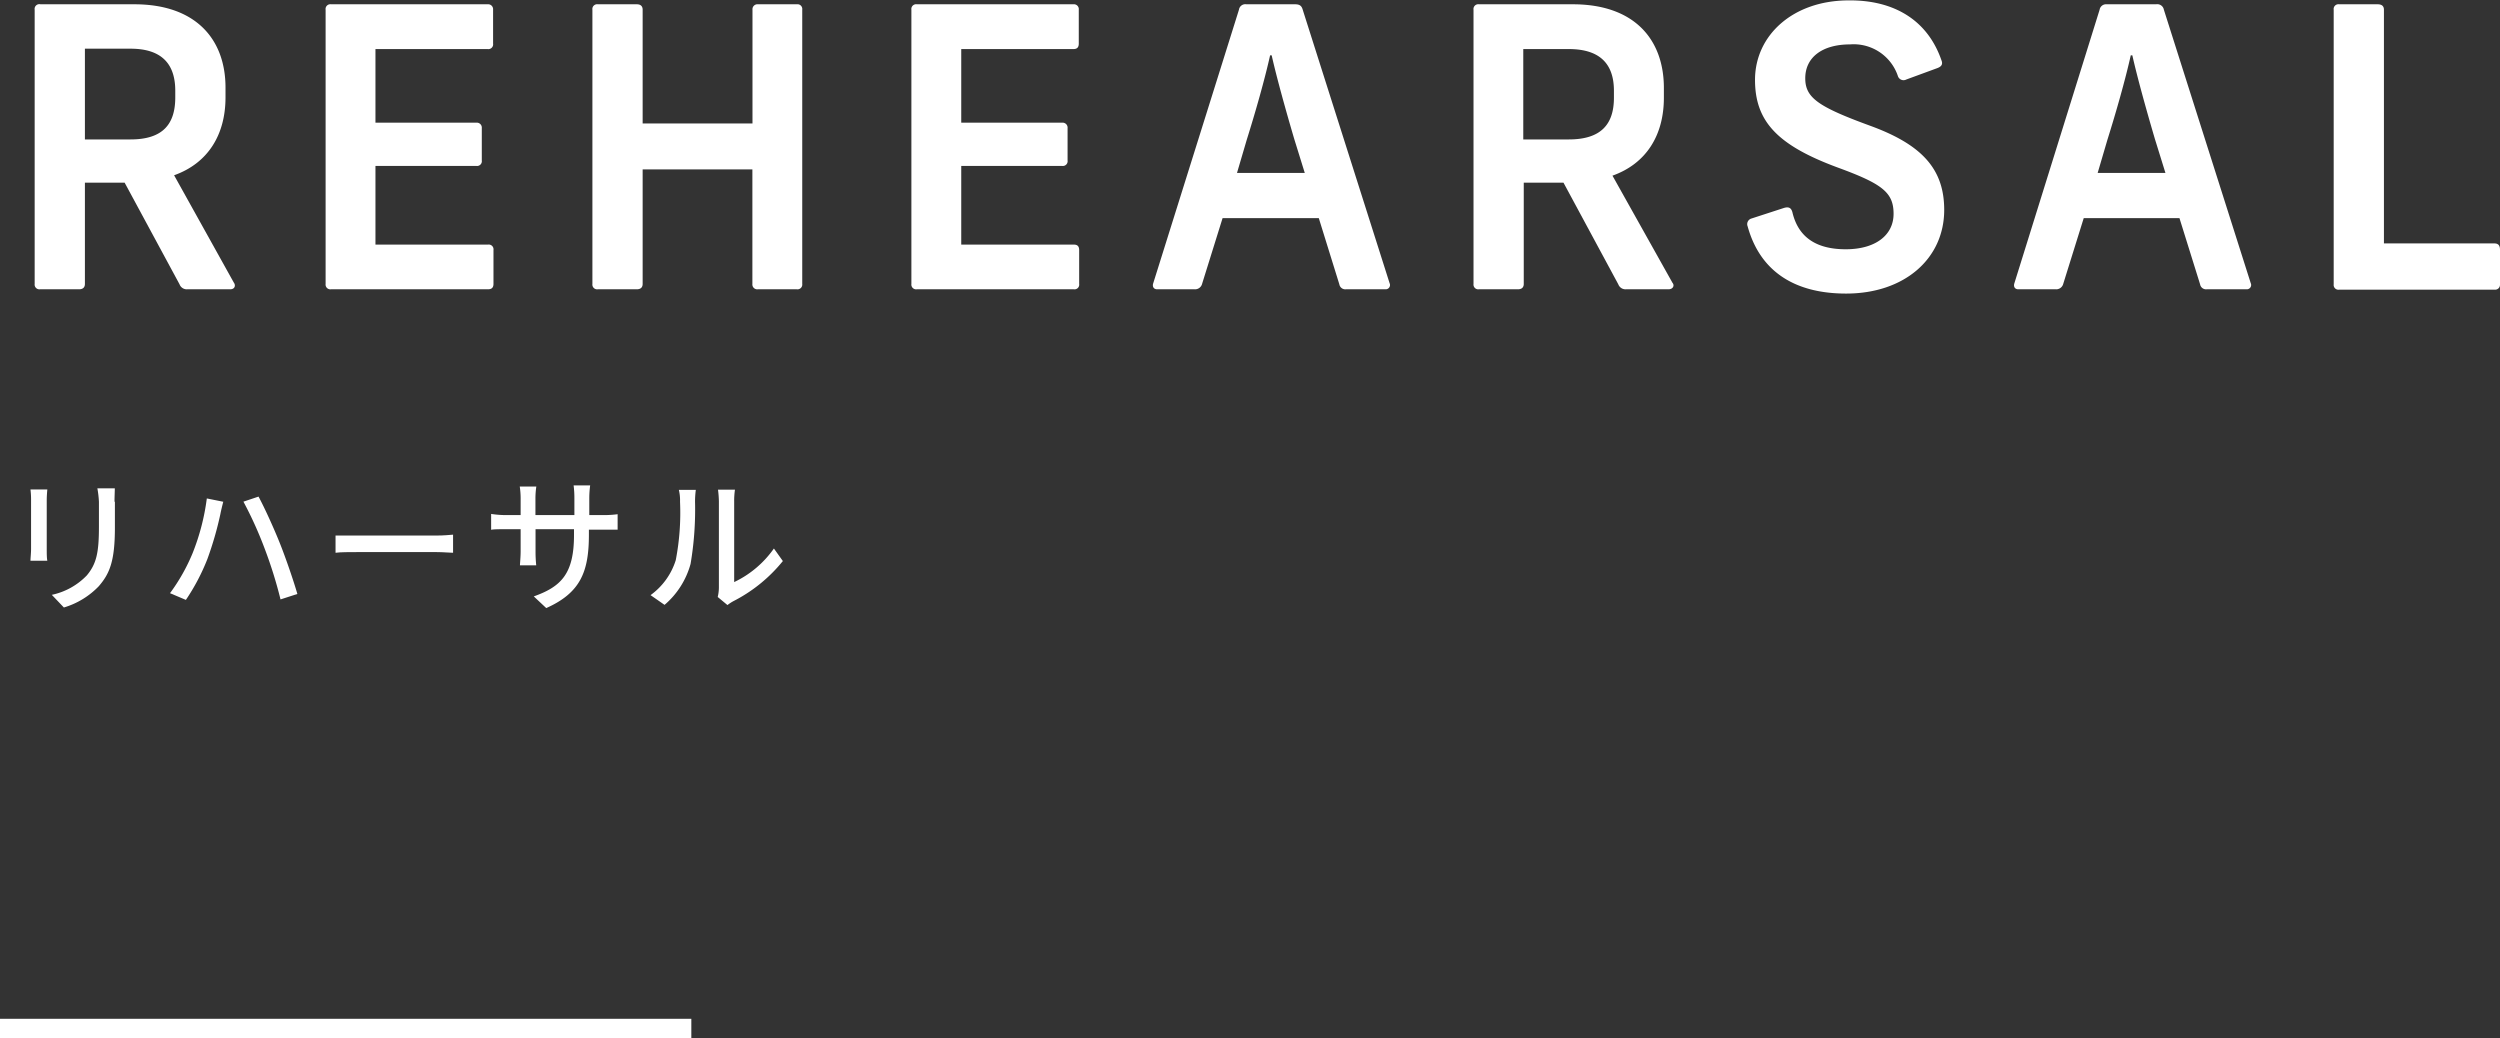
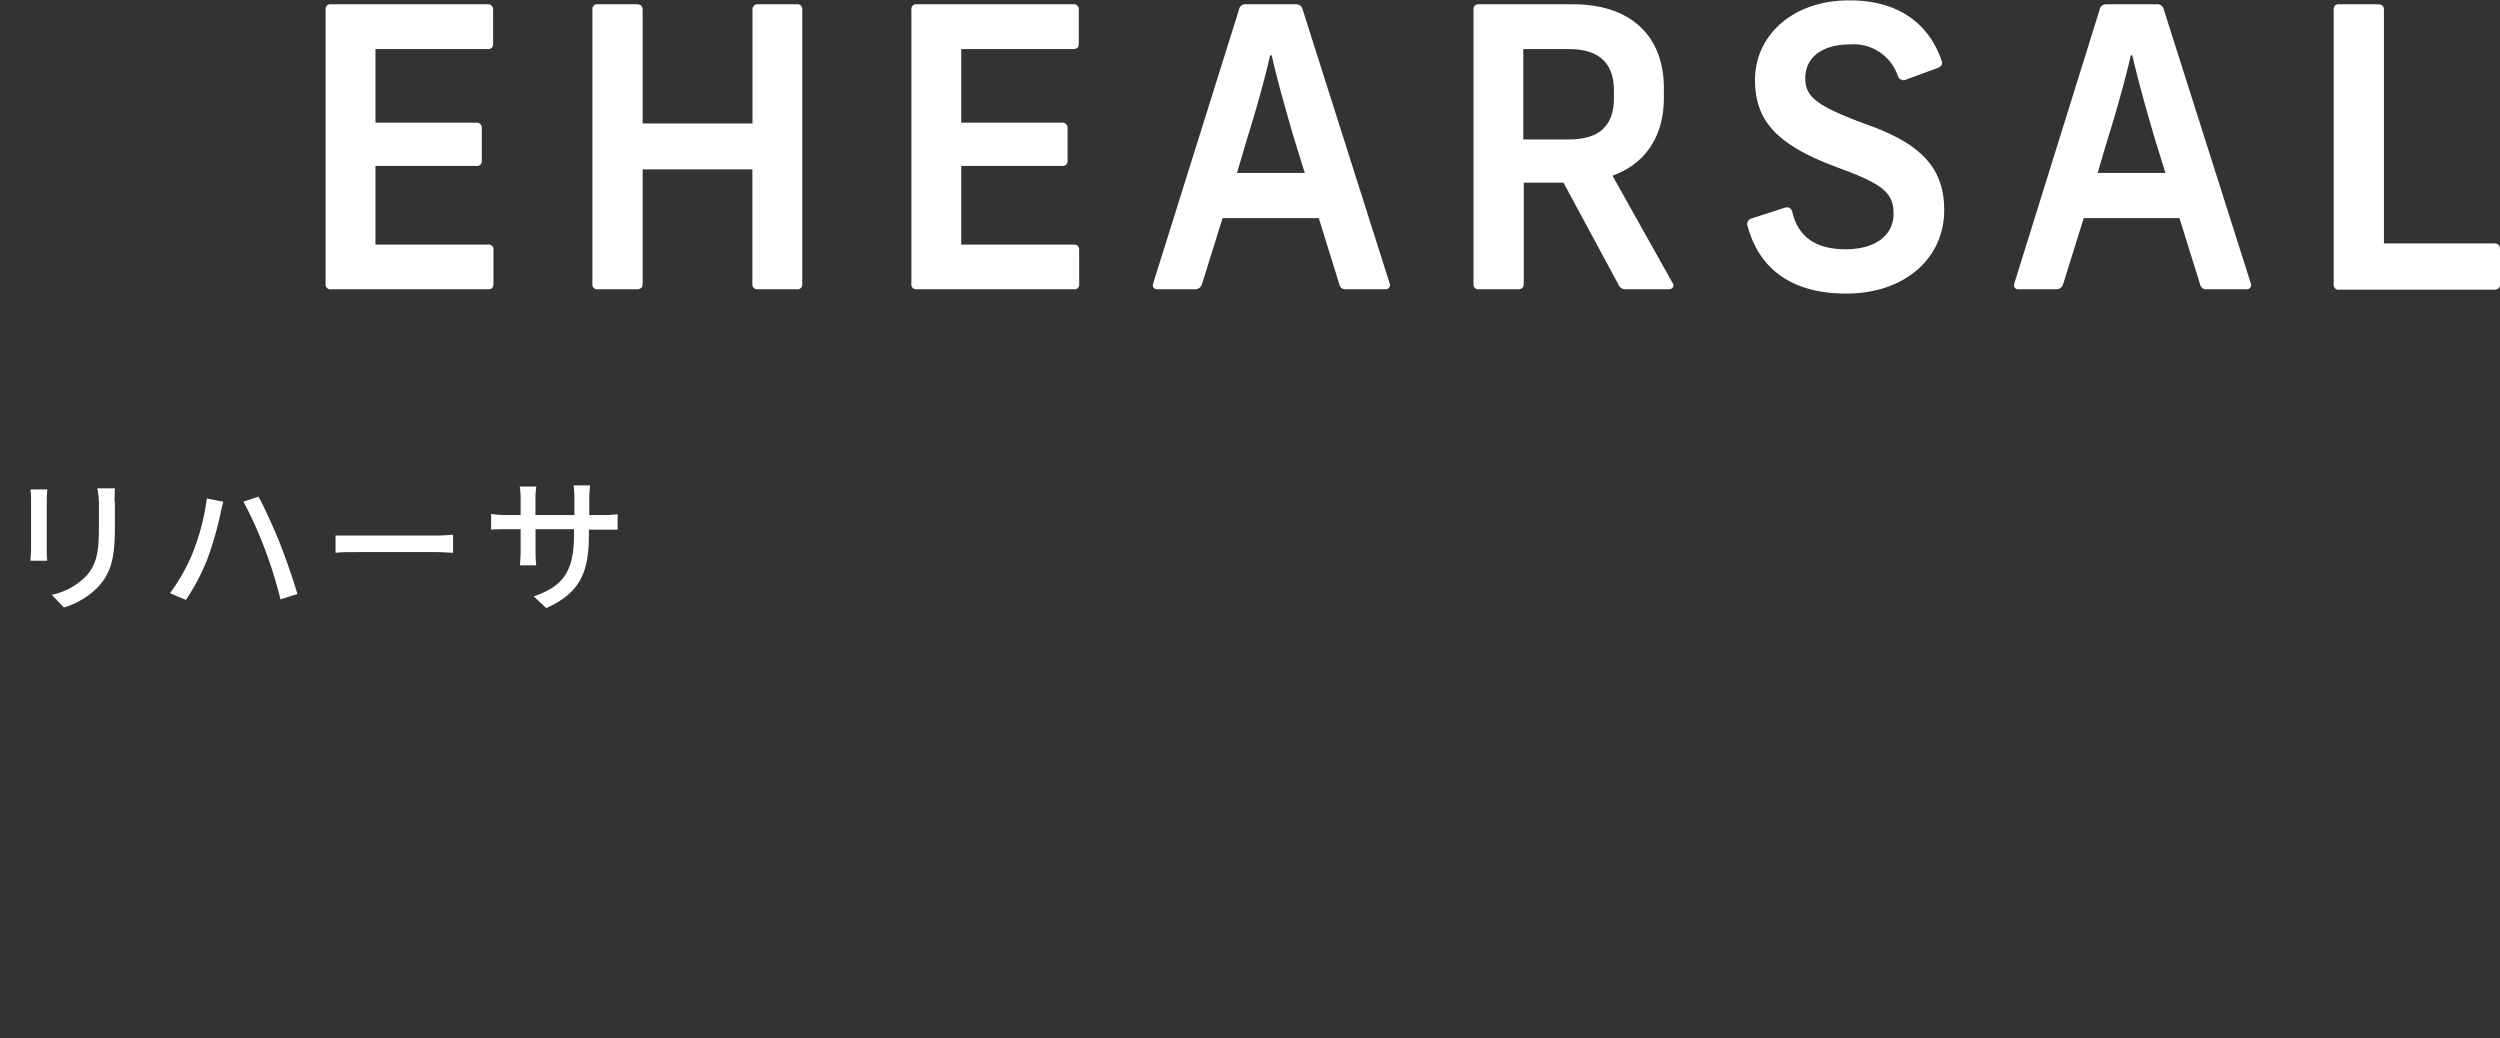
<svg xmlns="http://www.w3.org/2000/svg" viewBox="0 0 256.75 106.61">
  <rect x="0" y="0" width="256.75" height="106.61" fill="#333333" stroke="none" />
  <defs>
    <style>.cls-1{fill:#fff;}.cls-2{fill:none;stroke:#fff;stroke-miterlimit:10;stroke-width:1.98px;}</style>
  </defs>
  <g id="レイヤー_2" data-name="レイヤー 2">
    <g id="レイヤー_1-2" data-name="レイヤー 1">
      <path class="cls-1" d="M4.8,51.38v5c0,.39,0,.91.06,1.21H3.13c0-.25.06-.78.06-1.21v-5a8.72,8.72,0,0,0-.06-1.11H4.86C4.83,50.59,4.8,51,4.8,51.38Zm7,.15V54.2c0,3.44-.54,4.71-1.65,6a8.21,8.21,0,0,1-3.59,2.19l-1.24-1.3a7,7,0,0,0,3.6-2c1-1.2,1.24-2.37,1.24-5V51.53A10.63,10.63,0,0,0,10,50.15h1.79C11.79,50.54,11.76,51,11.76,51.53Z" />
      <path class="cls-1" d="M21.24,51.19l1.69.34c-.1.38-.24.95-.3,1.28a35,35,0,0,1-1.33,4.6,21.47,21.47,0,0,1-2.21,4.2l-1.63-.69a19.32,19.32,0,0,0,2.32-4.11A23,23,0,0,0,21.24,51.19Zm3.76.33L26.55,51c.61,1.12,1.6,3.3,2.2,4.81s1.38,3.77,1.79,5.19l-1.73.56a45,45,0,0,0-1.63-5.22A39.65,39.65,0,0,0,25,51.52Z" />
      <path class="cls-1" d="M36.69,55h8.16c.72,0,1.3-.06,1.68-.09v1.86c-.33,0-1-.07-1.68-.07H36.69c-.83,0-1.73,0-2.23.07V55C35,55,35.88,55,36.69,55Z" />
      <path class="cls-1" d="M56.1,62.45l-1.28-1.2c2.81-1,4.13-2.32,4.13-6.3v-.6H55V56.6a13.74,13.74,0,0,0,.07,1.46H53.4c0-.21.07-.83.07-1.46V54.35H52c-.7,0-1.32,0-1.56.06V52.78A10,10,0,0,0,52,52.9h1.47V51.17a8.28,8.28,0,0,0-.09-1.2h1.7a8.22,8.22,0,0,0-.09,1.2V52.9h4V51.16a10.18,10.18,0,0,0-.08-1.31h1.7a10,10,0,0,0-.09,1.31V52.9h1.41a10.83,10.83,0,0,0,1.5-.09V54.4c-.24,0-.77,0-1.49,0H60.48v.51C60.48,58.73,59.61,60.88,56.1,62.45Z" />
-       <path class="cls-1" d="M69.4,57.53a25.68,25.68,0,0,0,.44-6,4.74,4.74,0,0,0-.12-1.22h1.74a9.73,9.73,0,0,0-.08,1.2,33.32,33.32,0,0,1-.46,6.41,8.46,8.46,0,0,1-2.67,4.2l-1.44-1A7,7,0,0,0,69.4,57.53Zm4.43,2.84V51.49a10.87,10.87,0,0,0-.09-1.2h1.74a7.8,7.8,0,0,0-.08,1.2v8.29a10.47,10.47,0,0,0,4.08-3.45l.92,1.29a15.73,15.73,0,0,1-5.12,4.14,4.57,4.57,0,0,0-.57.38l-1-.83A4.26,4.26,0,0,0,73.83,60.37Z" />
-       <path class="cls-1" d="M23.64,29.71h-4.4a.79.79,0,0,1-.8-.51L12.8,18.76H8.72v10.4c0,.35-.2.55-.6.55h-4a.49.49,0,0,1-.56-.55V1A.49.49,0,0,1,4.16.44H13.8C20.08.44,23.16,4,23.16,9v1c0,3.84-1.8,6.76-5.28,8L24,29C24.24,29.31,24.12,29.71,23.64,29.71ZM8.72,14.32H13.4C16.72,14.32,18,12.76,18,10V9.32C18,6.68,16.72,5,13.4,5H8.72Z" />
      <path class="cls-1" d="M50.64,1V4.48a.49.49,0,0,1-.56.56H38.56V12.6H48.92a.51.51,0,0,1,.56.56v3.32a.49.49,0,0,1-.56.56H38.56v8.08H50.12a.49.49,0,0,1,.56.56v3.48c0,.39-.2.55-.56.55H34a.49.49,0,0,1-.56-.55V1A.49.49,0,0,1,34,.44H50.08A.51.51,0,0,1,50.64,1Z" />
      <path class="cls-1" d="M82.39,1V29.16a.49.49,0,0,1-.56.55h-4a.5.5,0,0,1-.56-.55V17.4H66V29.16c0,.35-.2.55-.6.55h-4a.49.49,0,0,1-.56-.55V1A.49.49,0,0,1,61.4.44h4c.4,0,.6.2.6.56V12.68H77.28V1a.51.51,0,0,1,.56-.56h4A.49.49,0,0,1,82.39,1Z" />
      <path class="cls-1" d="M110.79,1V4.48c0,.4-.19.56-.55.56H98.72V12.6h10.36a.51.51,0,0,1,.56.56v3.32a.49.49,0,0,1-.56.56H98.72v8.08h11.56c.36,0,.55.16.55.56v3.48a.48.48,0,0,1-.55.55H94.16a.49.49,0,0,1-.56-.55V1a.49.49,0,0,1,.56-.56h16.08A.5.5,0,0,1,110.79,1Z" />
      <path class="cls-1" d="M142.35,29.71h-4.12a.62.62,0,0,1-.68-.51l-2.11-6.8h-9.88l-2.12,6.8a.74.74,0,0,1-.76.51h-3.84c-.36,0-.52-.28-.4-.63L127.24,1A.66.66,0,0,1,128,.44H133c.48,0,.68.16.79.56l8.92,28.08A.44.44,0,0,1,142.35,29.71ZM134,17.76l-1.08-3.48c-.8-2.72-1.76-6.12-2.32-8.6h-.16c-.56,2.52-1.52,5.88-2.4,8.68l-1,3.4Z" />
      <path class="cls-1" d="M171.35,29.71H167a.79.79,0,0,1-.8-.51l-5.63-10.44h-4.08v10.4c0,.35-.2.55-.6.55h-4a.49.49,0,0,1-.56-.55V1a.49.49,0,0,1,.56-.56h9.64c6.27,0,9.35,3.56,9.35,8.6v1c0,3.84-1.8,6.76-5.28,8l6.16,11C172,29.31,171.83,29.71,171.35,29.71ZM156.44,14.32h4.68c3.31,0,4.63-1.56,4.63-4.28V9.32c0-2.64-1.32-4.28-4.63-4.28h-4.68Z" />
      <path class="cls-1" d="M199.39,6.2c.16.4,0,.64-.44.8l-3.16,1.16a.61.61,0,0,1-.88-.36A4.79,4.79,0,0,0,190,4.56c-2.84,0-4.6,1.32-4.6,3.48,0,2,1.32,2.92,6.68,4.88s7.59,4.48,7.59,8.64c0,5-4.08,8.59-10.07,8.59-5.44,0-8.88-2.4-10.12-6.91a.6.6,0,0,1,.4-.8l3.32-1.08c.52-.16.76,0,.88.44.6,2.56,2.44,3.8,5.48,3.8s4.91-1.44,4.91-3.64-1.16-3.08-5.75-4.76c-6.16-2.28-8.48-4.72-8.48-9,0-4.56,3.88-8.16,9.63-8.16C194.63,0,198,2.16,199.39,6.2Z" />
      <path class="cls-1" d="M230.75,29.71h-4.12a.62.62,0,0,1-.68-.51l-2.12-6.8H214l-2.12,6.8a.74.74,0,0,1-.76.51h-3.84c-.36,0-.52-.28-.4-.63L215.63,1a.67.67,0,0,1,.72-.56h5.08a.69.69,0,0,1,.8.56l8.92,28.08A.44.44,0,0,1,230.75,29.71Zm-8.36-11.95-1.08-3.48c-.8-2.72-1.76-6.12-2.32-8.6h-.16c-.56,2.52-1.52,5.88-2.4,8.68l-1,3.4Z" />
      <path class="cls-1" d="M244.83,1V25h11.36c.4,0,.56.24.56.64v3.6a.5.5,0,0,1-.52.51h-16a.49.49,0,0,1-.56-.55V1a.49.49,0,0,1,.56-.56h3.95C244.63.44,244.83.64,244.83,1Z" />
-       <line class="cls-2" y1="105.62" x2="71" y2="105.62" />
    </g>
  </g>
</svg>